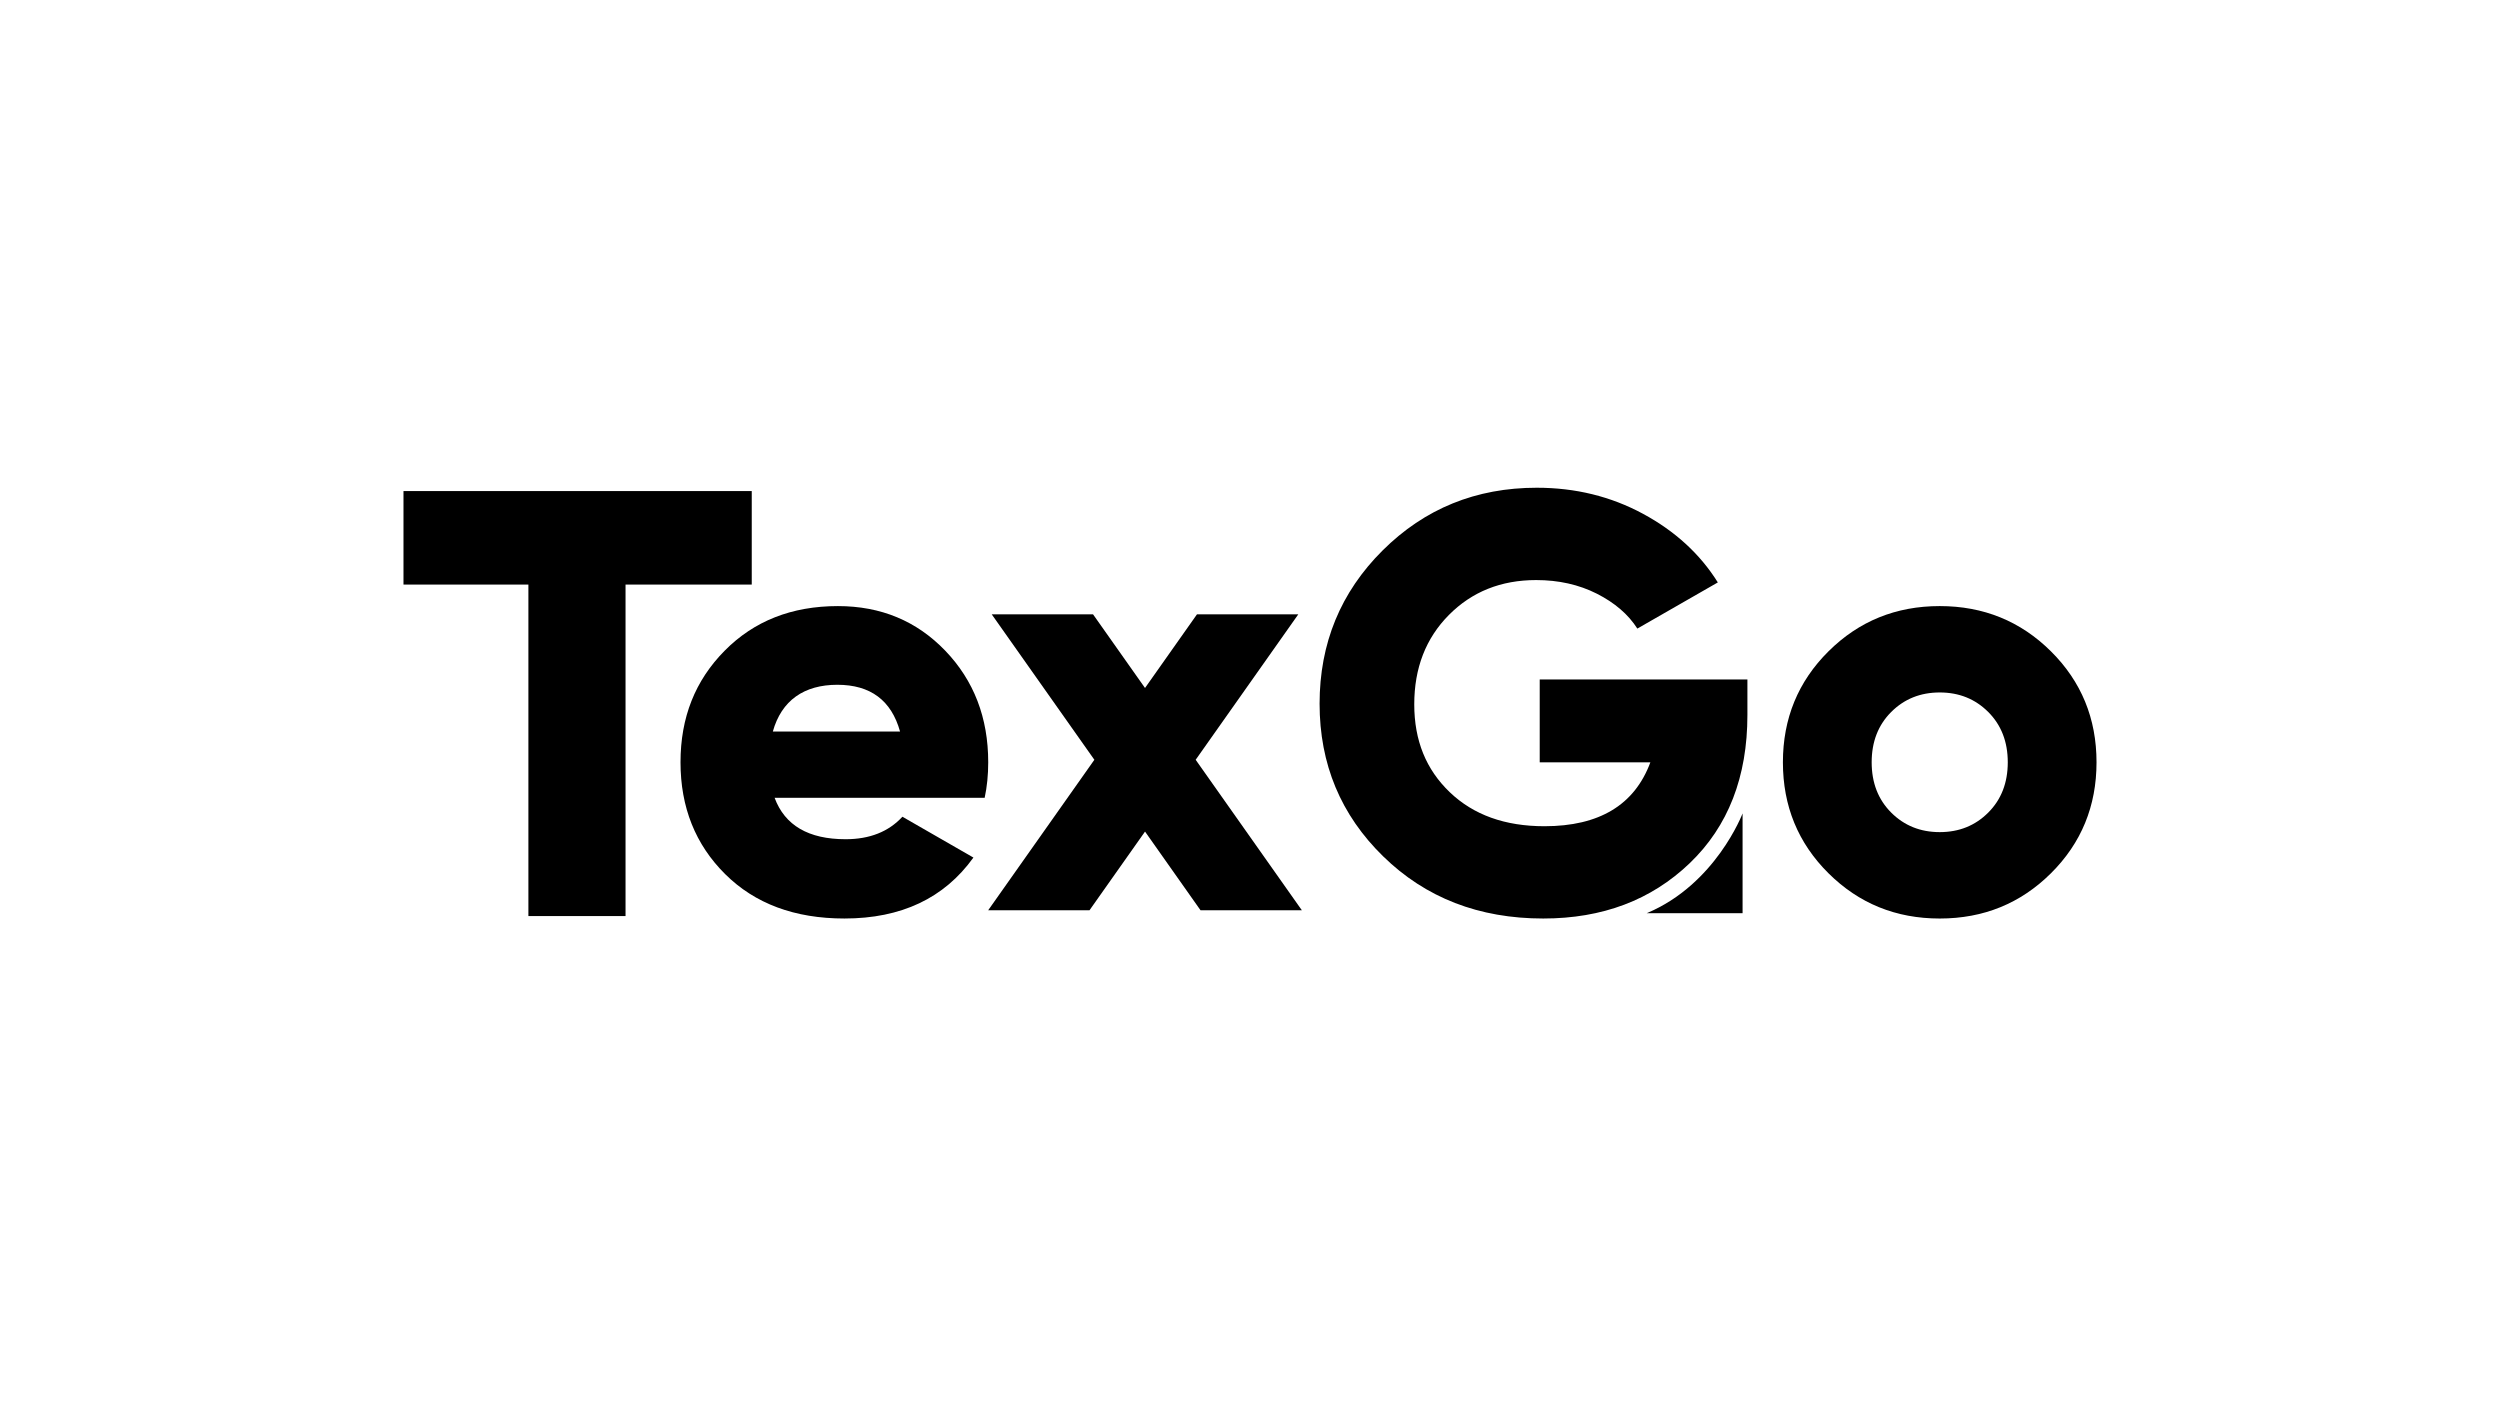
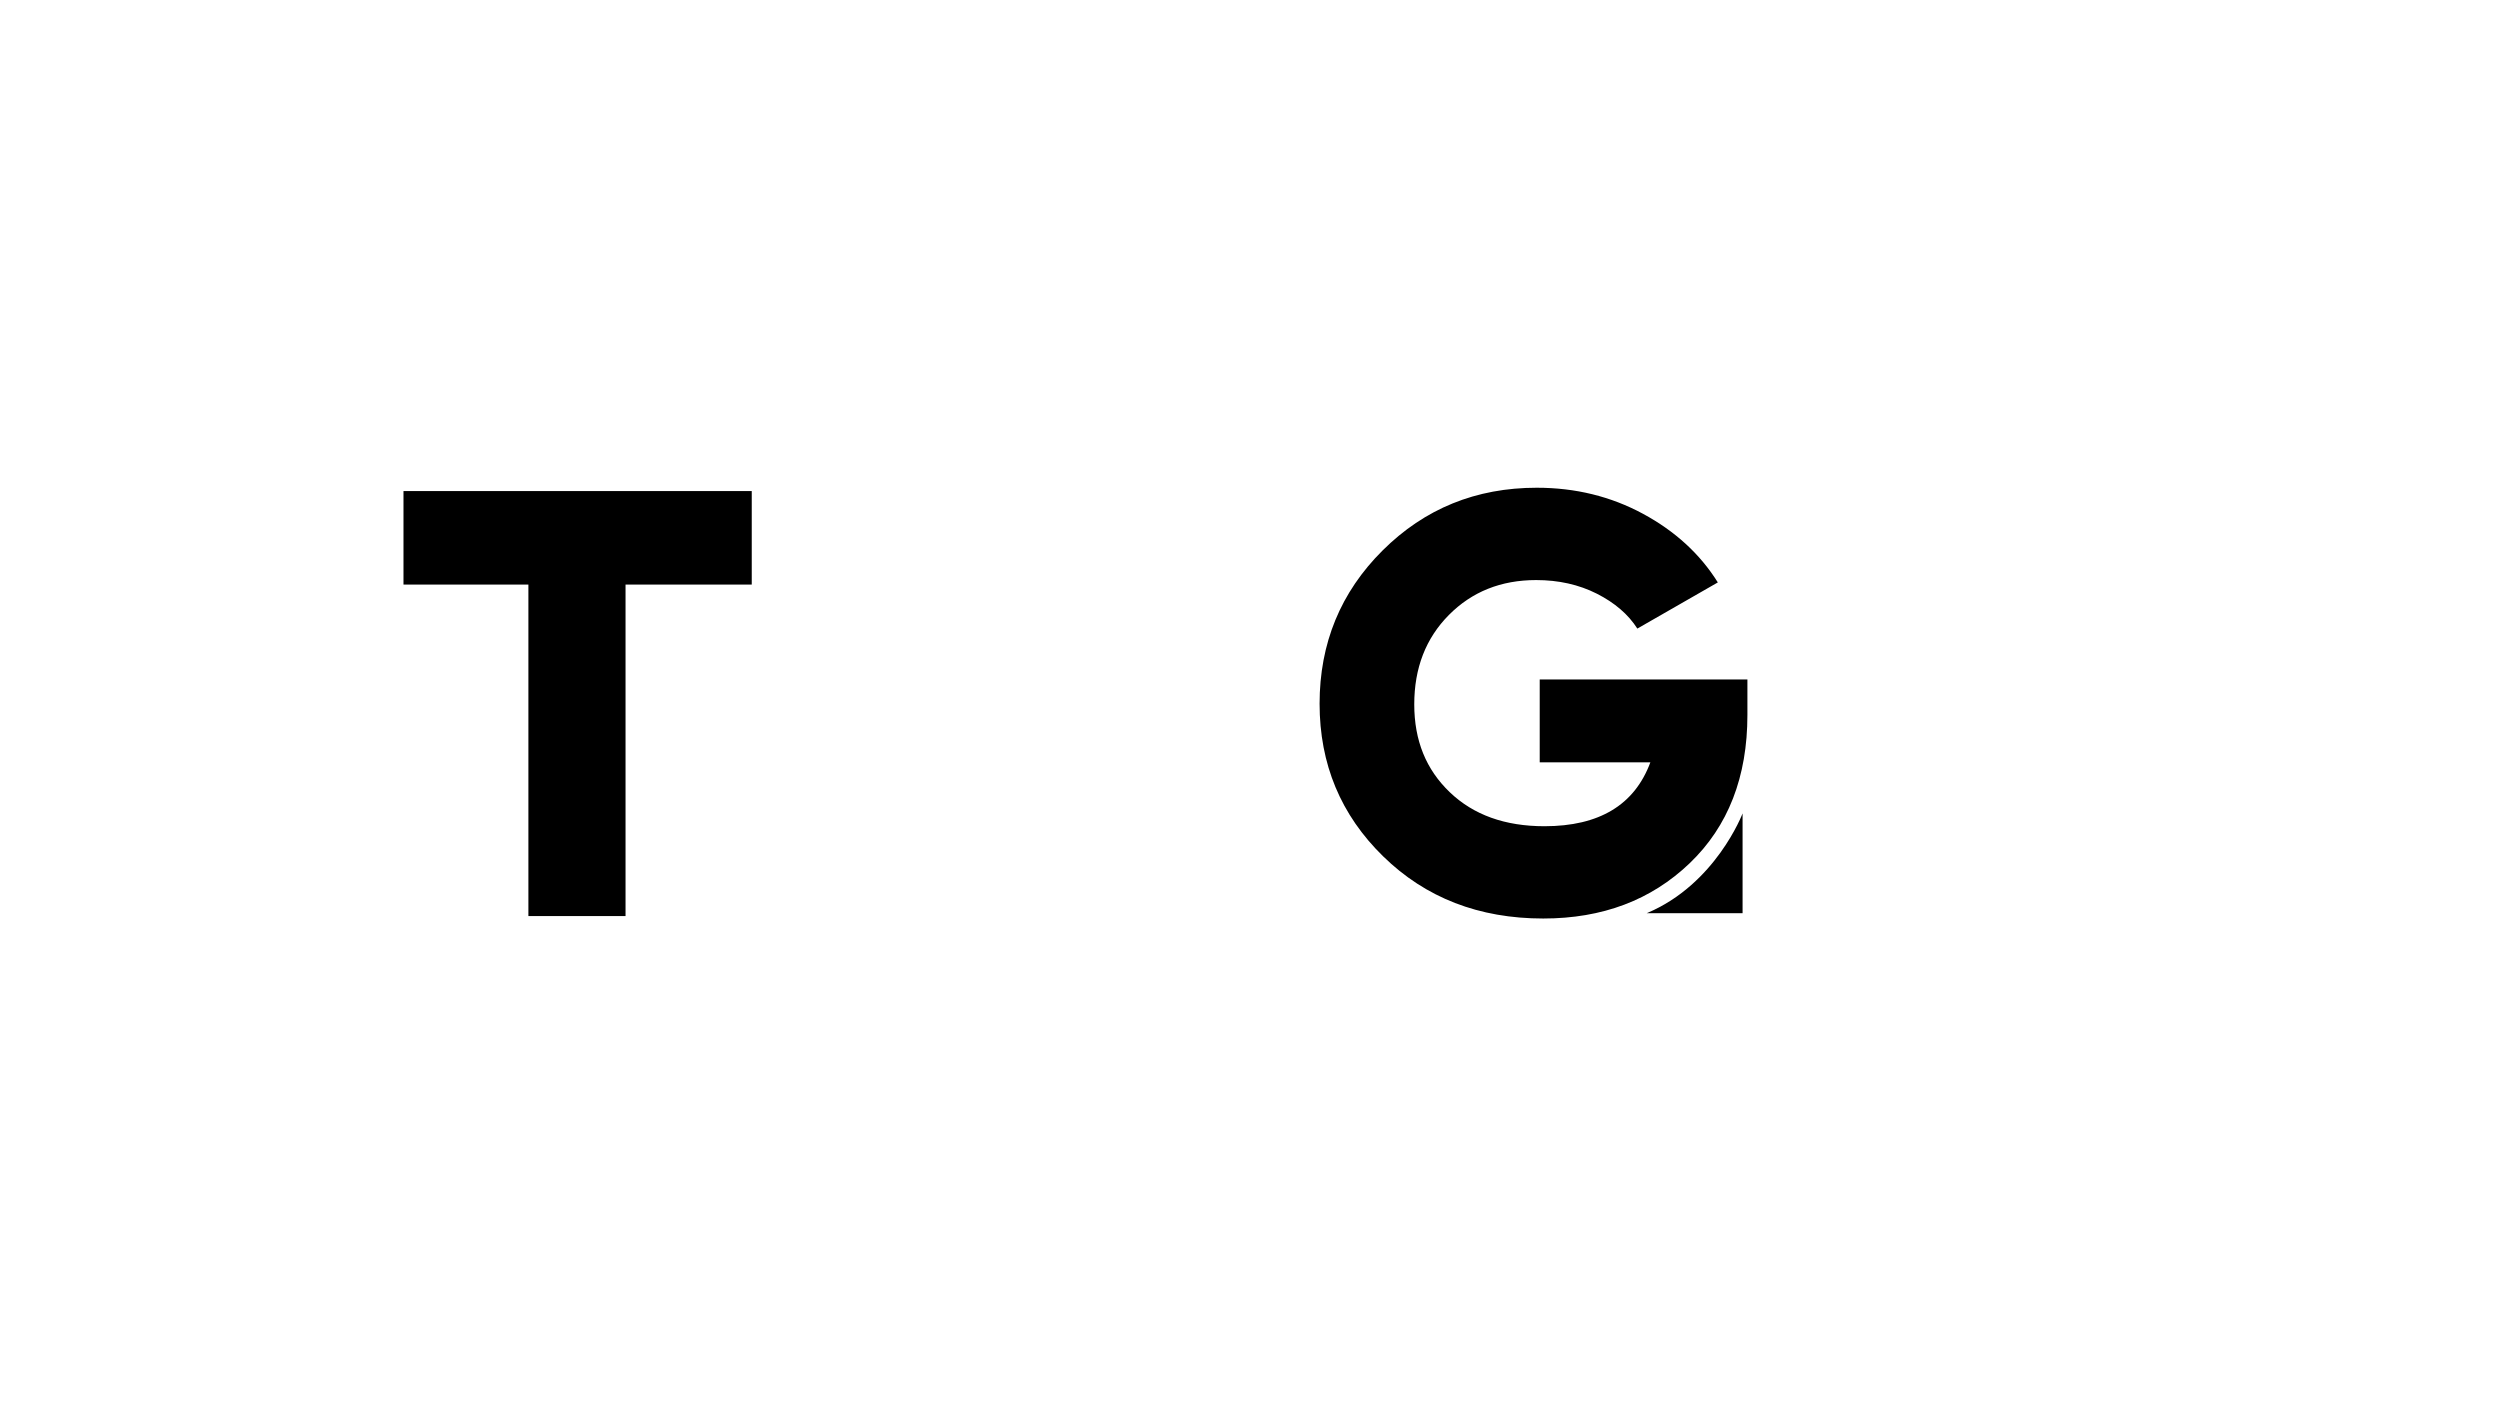
<svg xmlns="http://www.w3.org/2000/svg" id="Capa_1" data-name="Capa 1" viewBox="0 0 1920 1080">
  <defs>
    <style>      .cls-1 {        stroke-width: 0px;      }    </style>
  </defs>
  <path class="cls-1" d="M577.34,377.14v71.81h-96.93v254.59h-74.6v-254.59h-95.93v-71.81h267.47Z" />
  <path class="cls-1" d="M1264.71,701.32h73.59v-76.62s-20.62,54.47-73.59,76.62Z" />
-   <path class="cls-1" d="M594.89,612.71c7.88,21.21,26.05,31.81,54.53,31.81,18.48,0,33.02-5.75,43.63-17.27l54.53,31.36c-22.42,31.21-55.44,46.81-99.07,46.81-38.17,0-68.7-11.36-91.57-34.08-22.88-22.72-34.31-51.35-34.31-85.89s11.28-62.79,33.86-85.66c22.57-22.87,51.58-34.31,87.03-34.31,33.02,0,60.51,11.44,82.48,34.31,21.96,22.88,32.95,51.43,32.95,85.66,0,9.7-.91,18.79-2.73,27.27h-161.33ZM593.53,561.81h97.71c-6.67-23.93-22.72-35.9-48.17-35.9s-42.87,11.97-49.53,35.9Z" />
-   <path class="cls-1" d="M999.8,699.06h-77.81l-42.61-60.41-42.63,60.41h-77.81l81.53-115.55-78.81-111.68h77.81l39.9,56.54,39.89-56.54h77.81l-78.8,111.68,81.53,115.55Z" />
  <path class="cls-1" d="M1342.01,521.82v27.27c0,47.57-14.77,85.52-44.31,113.84-29.54,28.33-67.03,42.49-112.48,42.49-49.39,0-90.37-15.91-122.93-47.72-32.57-31.81-48.85-70.9-48.85-117.25s16.13-85.59,48.4-117.7c32.27-32.11,71.73-48.17,118.39-48.17,29.69,0,56.88,6.67,81.57,20,24.69,13.34,43.86,30.9,57.49,52.72l-61.81,35.45c-6.97-10.91-17.35-19.84-31.13-26.81-13.79-6.97-29.31-10.45-46.58-10.45-26.97,0-49.31,8.94-67.03,26.81-17.73,17.88-26.59,40.75-26.59,68.62s9.09,50.07,27.27,67.49c18.18,17.43,42.41,26.13,72.71,26.13,42.11,0,69.23-16.36,81.35-49.08h-84.98v-63.62h159.51Z" />
-   <path class="cls-1" d="M1575.14,670.66c-23.33,23.18-51.81,34.77-85.44,34.77s-62.11-11.59-85.44-34.77c-23.33-23.18-34.99-51.58-34.99-85.21s11.66-62.03,34.99-85.21c23.33-23.18,51.81-34.77,85.44-34.77s62.1,11.59,85.44,34.77c23.33,23.18,34.99,51.58,34.99,85.21s-11.67,62.03-34.99,85.21ZM1452.44,624.07c10,10,22.42,15,37.27,15s27.27-5,37.26-15c10-10,15-22.87,15-38.63s-5-28.63-15-38.63c-10-10-22.42-15-37.26-15s-27.27,5-37.27,15c-10,10-15,22.88-15,38.63s5,28.63,15,38.63Z" />
</svg>